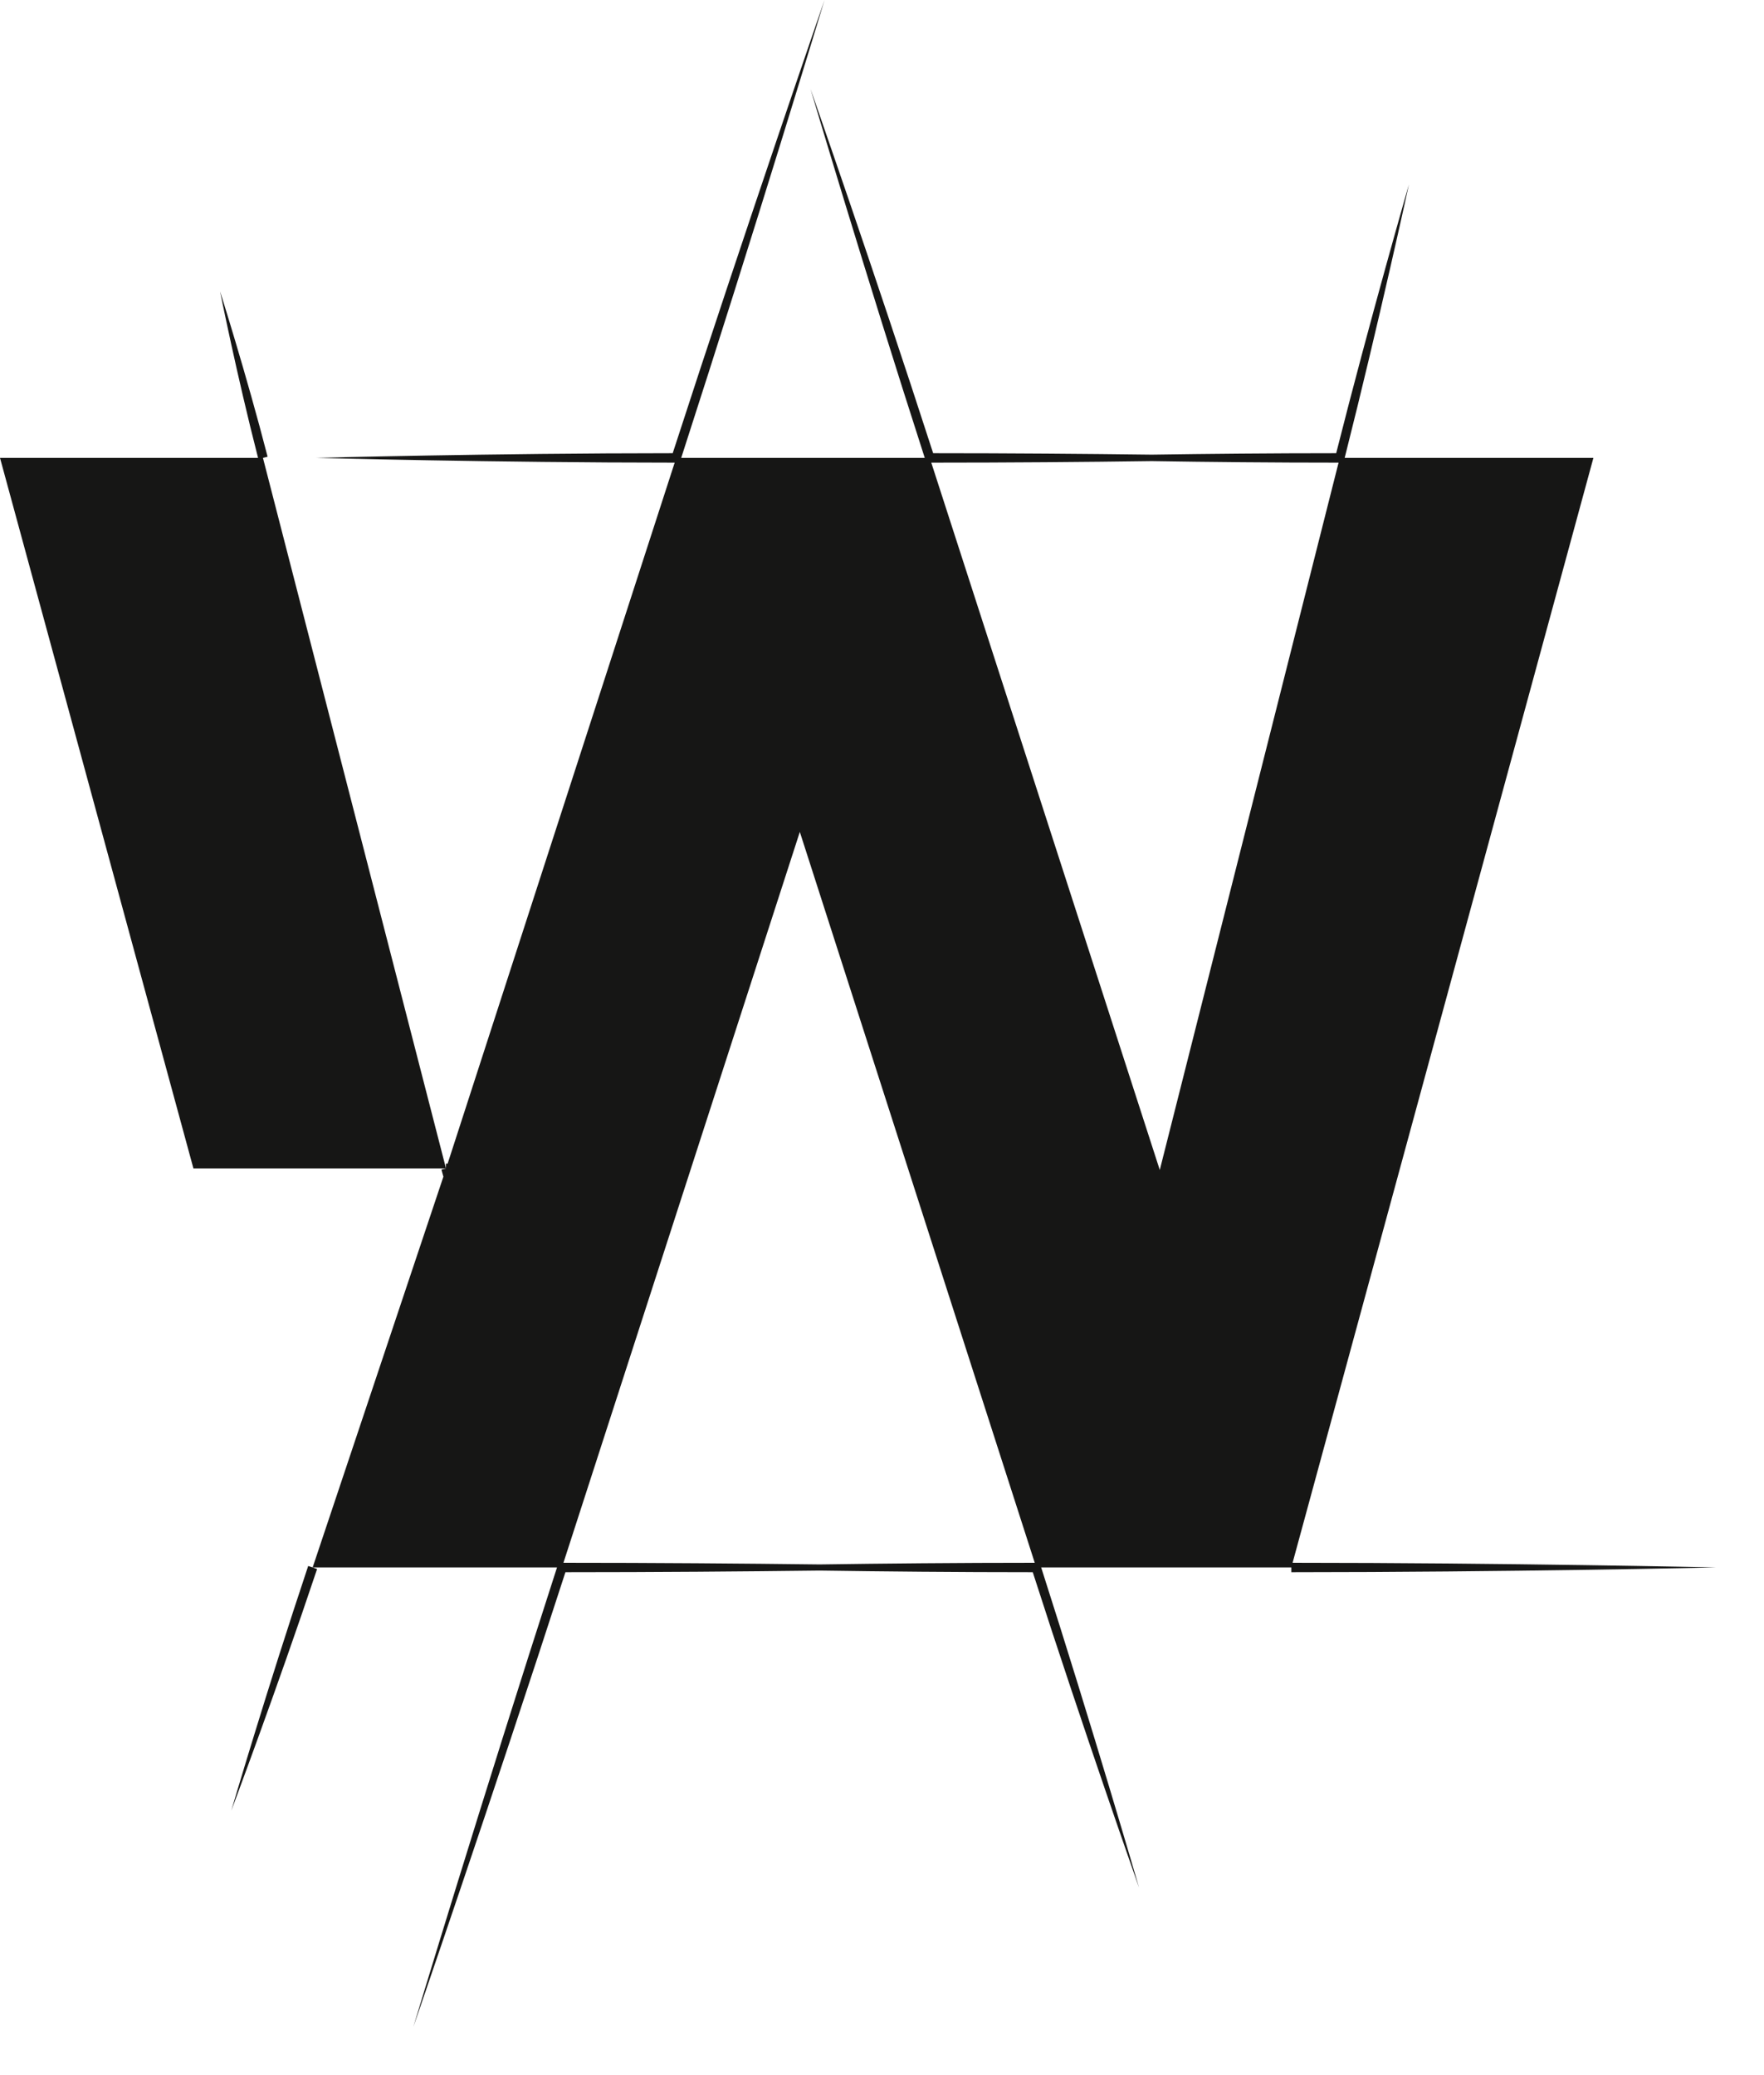
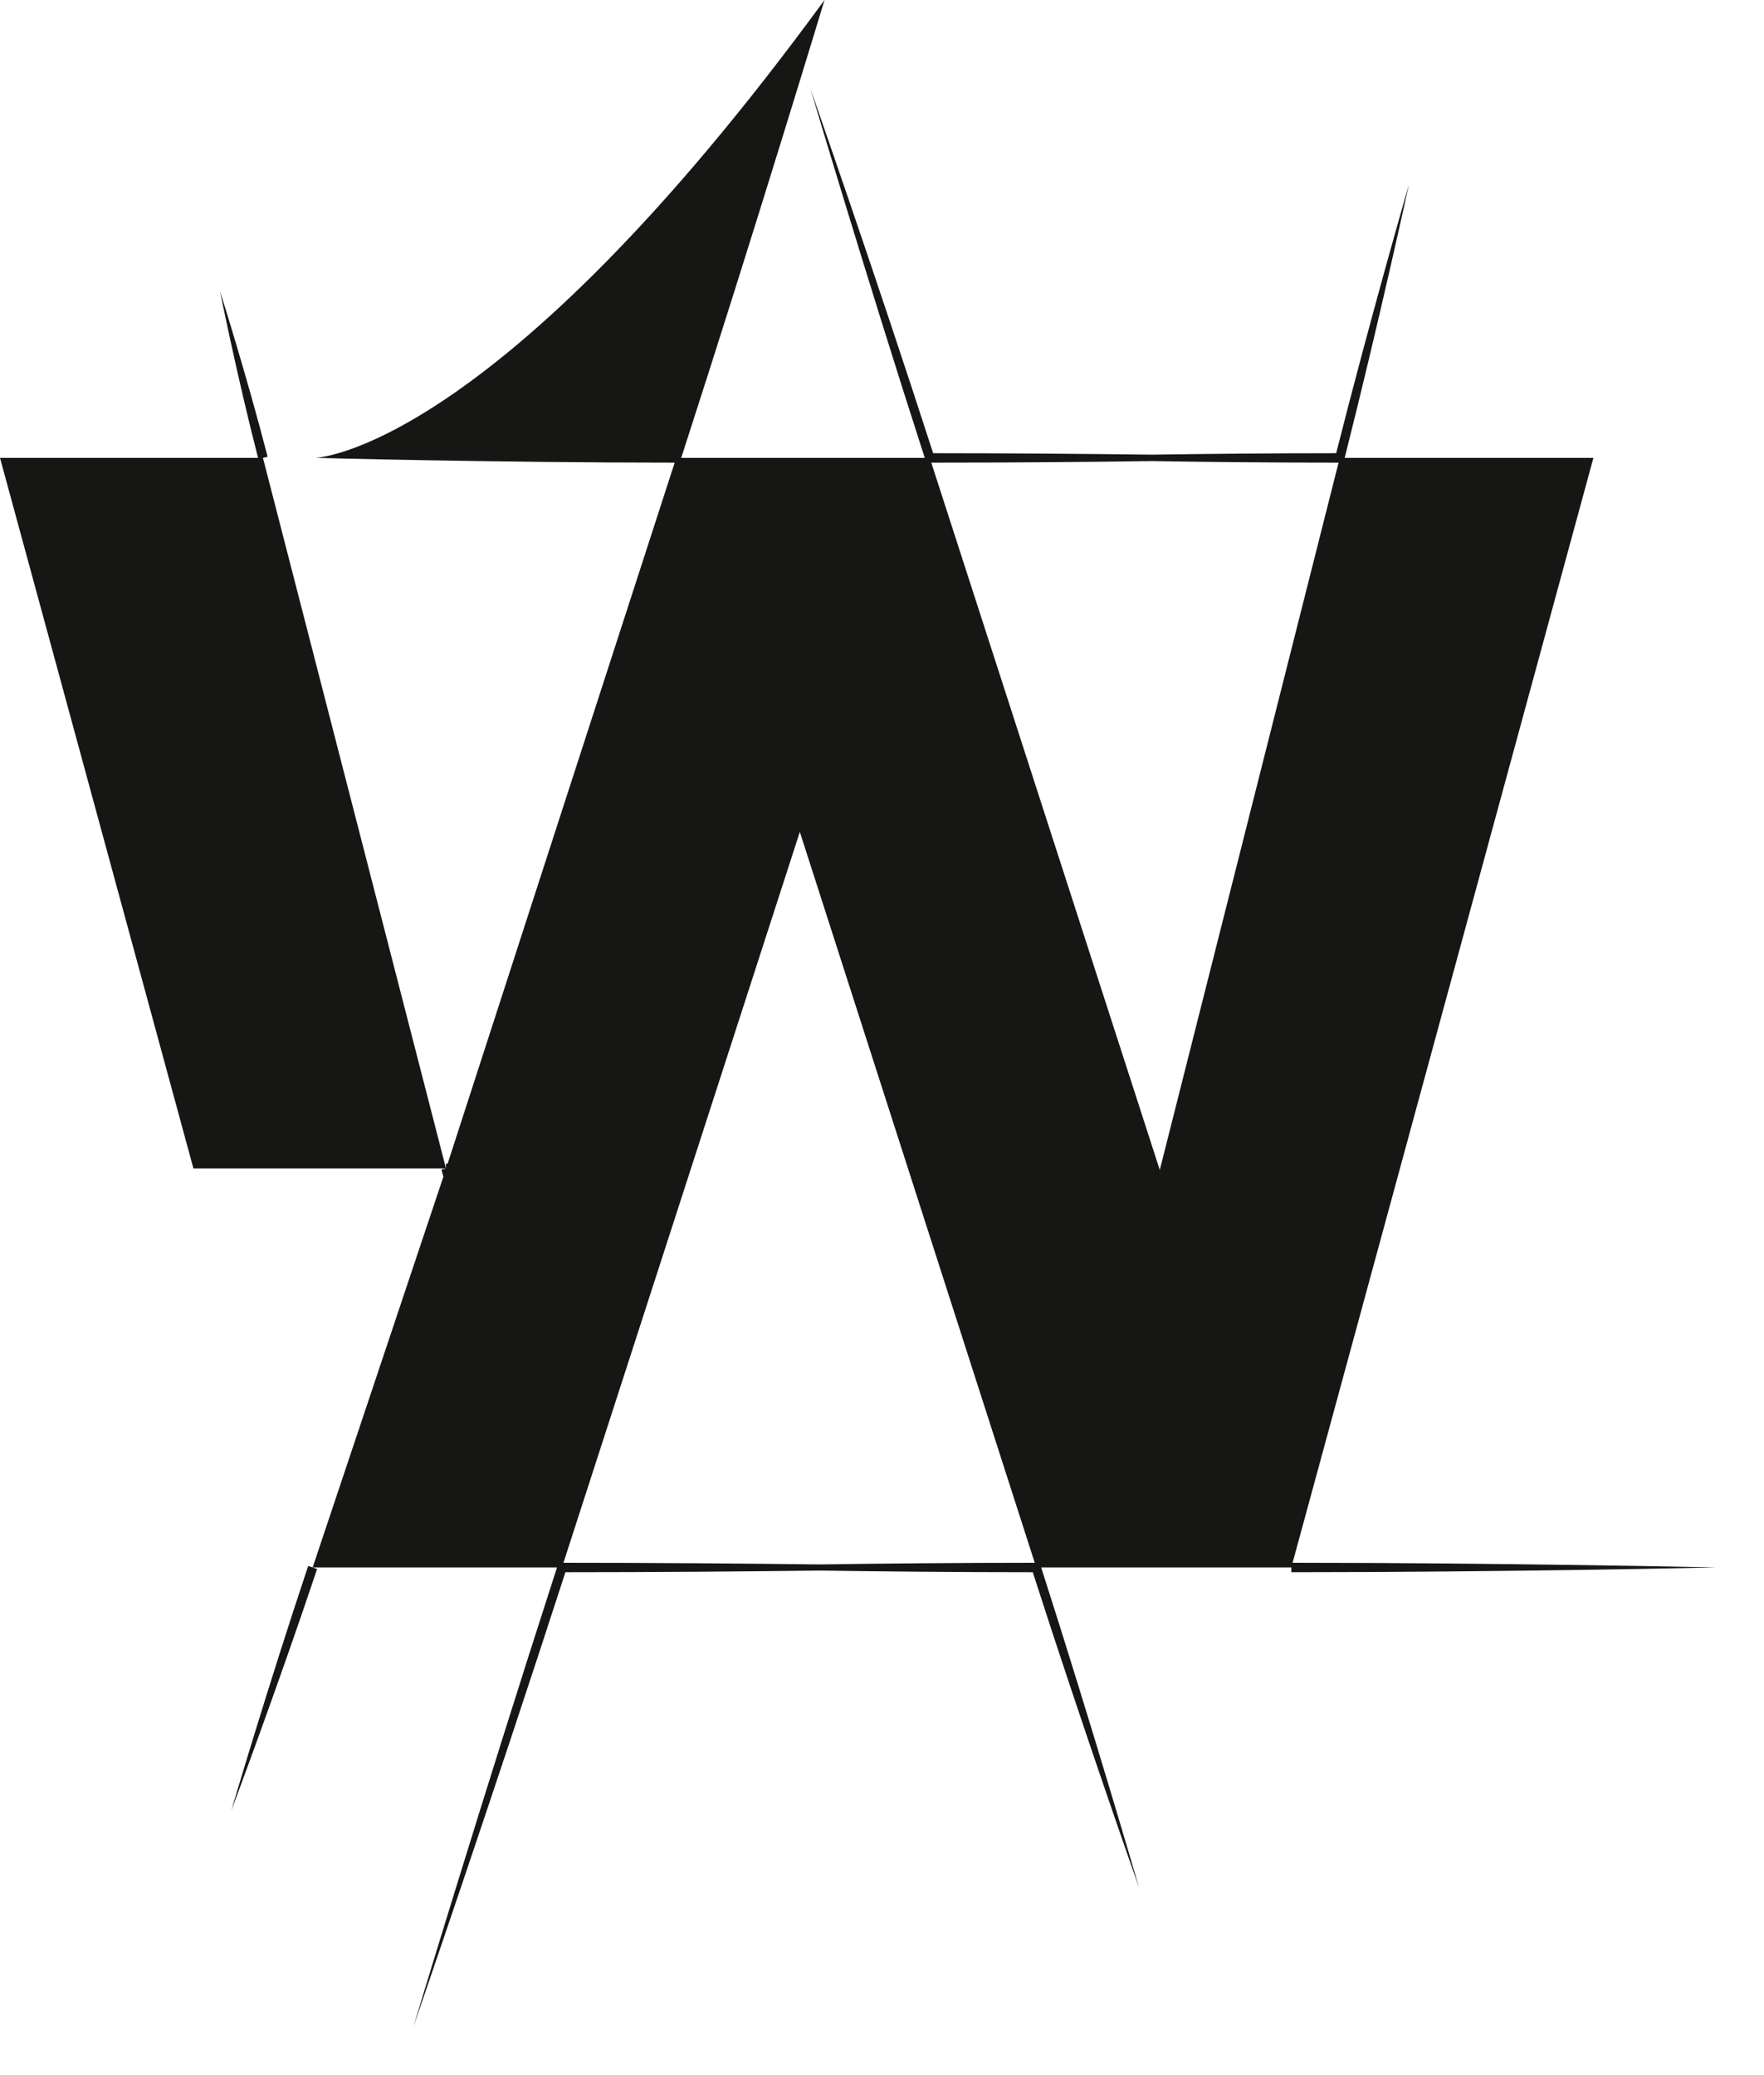
<svg xmlns="http://www.w3.org/2000/svg" fill="none" height="100%" overflow="visible" preserveAspectRatio="none" style="display: block;" viewBox="0 0 17 20" width="100%">
-   <path d="M16.537 15.107C16.537 15.107 14.499 15.062 12.457 15.062L15.356 4.413H12.975H12.959C13.291 3.099 13.578 1.778 13.578 1.778C13.578 1.778 13.207 3.062 12.877 4.368C12.255 4.368 11.635 4.374 11.099 4.382C10.465 4.374 9.73 4.368 8.993 4.368C8.422 2.6 7.811 0.857 7.811 0.857C7.811 0.857 8.34 2.64 8.912 4.413H6.565C7.278 2.211 7.946 0 7.946 0C7.946 0 7.195 2.172 6.483 4.368C4.755 4.368 3.038 4.413 3.038 4.413C3.038 4.413 4.767 4.459 6.502 4.459L4.314 11.215H4.298V11.261L2.534 4.413L2.579 4.402C2.372 3.599 2.121 2.809 2.121 2.809C2.121 2.809 2.282 3.615 2.487 4.413H0L1.864 11.261H4.298L4.254 11.272L4.273 11.341L3.013 15.107L2.97 15.093C2.578 16.265 2.229 17.451 2.229 17.451C2.229 17.451 2.664 16.294 3.056 15.122L3.013 15.107H5.368C4.653 17.318 3.983 19.537 3.983 19.537C3.983 19.537 4.735 17.358 5.449 15.153C6.313 15.153 7.175 15.146 7.899 15.137C8.506 15.146 9.228 15.153 9.953 15.153C10.445 16.685 10.977 18.192 10.977 18.192C10.977 18.192 10.528 16.646 10.034 15.107H12.445V15.153C14.491 15.153 16.537 15.107 16.537 15.107ZM7.708 8.018L9.972 15.062C9.241 15.062 8.511 15.069 7.899 15.078C7.17 15.069 6.301 15.062 5.43 15.062L7.708 8.018ZM11.177 11.276L8.975 4.459C9.718 4.459 10.46 4.453 11.099 4.444C11.642 4.453 12.271 4.459 12.9 4.459L11.177 11.276Z" fill="#161615" id="Path 441" />
+   <path d="M16.537 15.107C16.537 15.107 14.499 15.062 12.457 15.062L15.356 4.413H12.975H12.959C13.291 3.099 13.578 1.778 13.578 1.778C13.578 1.778 13.207 3.062 12.877 4.368C12.255 4.368 11.635 4.374 11.099 4.382C10.465 4.374 9.73 4.368 8.993 4.368C8.422 2.6 7.811 0.857 7.811 0.857C7.811 0.857 8.34 2.64 8.912 4.413H6.565C7.278 2.211 7.946 0 7.946 0C4.755 4.368 3.038 4.413 3.038 4.413C3.038 4.413 4.767 4.459 6.502 4.459L4.314 11.215H4.298V11.261L2.534 4.413L2.579 4.402C2.372 3.599 2.121 2.809 2.121 2.809C2.121 2.809 2.282 3.615 2.487 4.413H0L1.864 11.261H4.298L4.254 11.272L4.273 11.341L3.013 15.107L2.97 15.093C2.578 16.265 2.229 17.451 2.229 17.451C2.229 17.451 2.664 16.294 3.056 15.122L3.013 15.107H5.368C4.653 17.318 3.983 19.537 3.983 19.537C3.983 19.537 4.735 17.358 5.449 15.153C6.313 15.153 7.175 15.146 7.899 15.137C8.506 15.146 9.228 15.153 9.953 15.153C10.445 16.685 10.977 18.192 10.977 18.192C10.977 18.192 10.528 16.646 10.034 15.107H12.445V15.153C14.491 15.153 16.537 15.107 16.537 15.107ZM7.708 8.018L9.972 15.062C9.241 15.062 8.511 15.069 7.899 15.078C7.17 15.069 6.301 15.062 5.43 15.062L7.708 8.018ZM11.177 11.276L8.975 4.459C9.718 4.459 10.46 4.453 11.099 4.444C11.642 4.453 12.271 4.459 12.9 4.459L11.177 11.276Z" fill="#161615" id="Path 441" />
</svg>